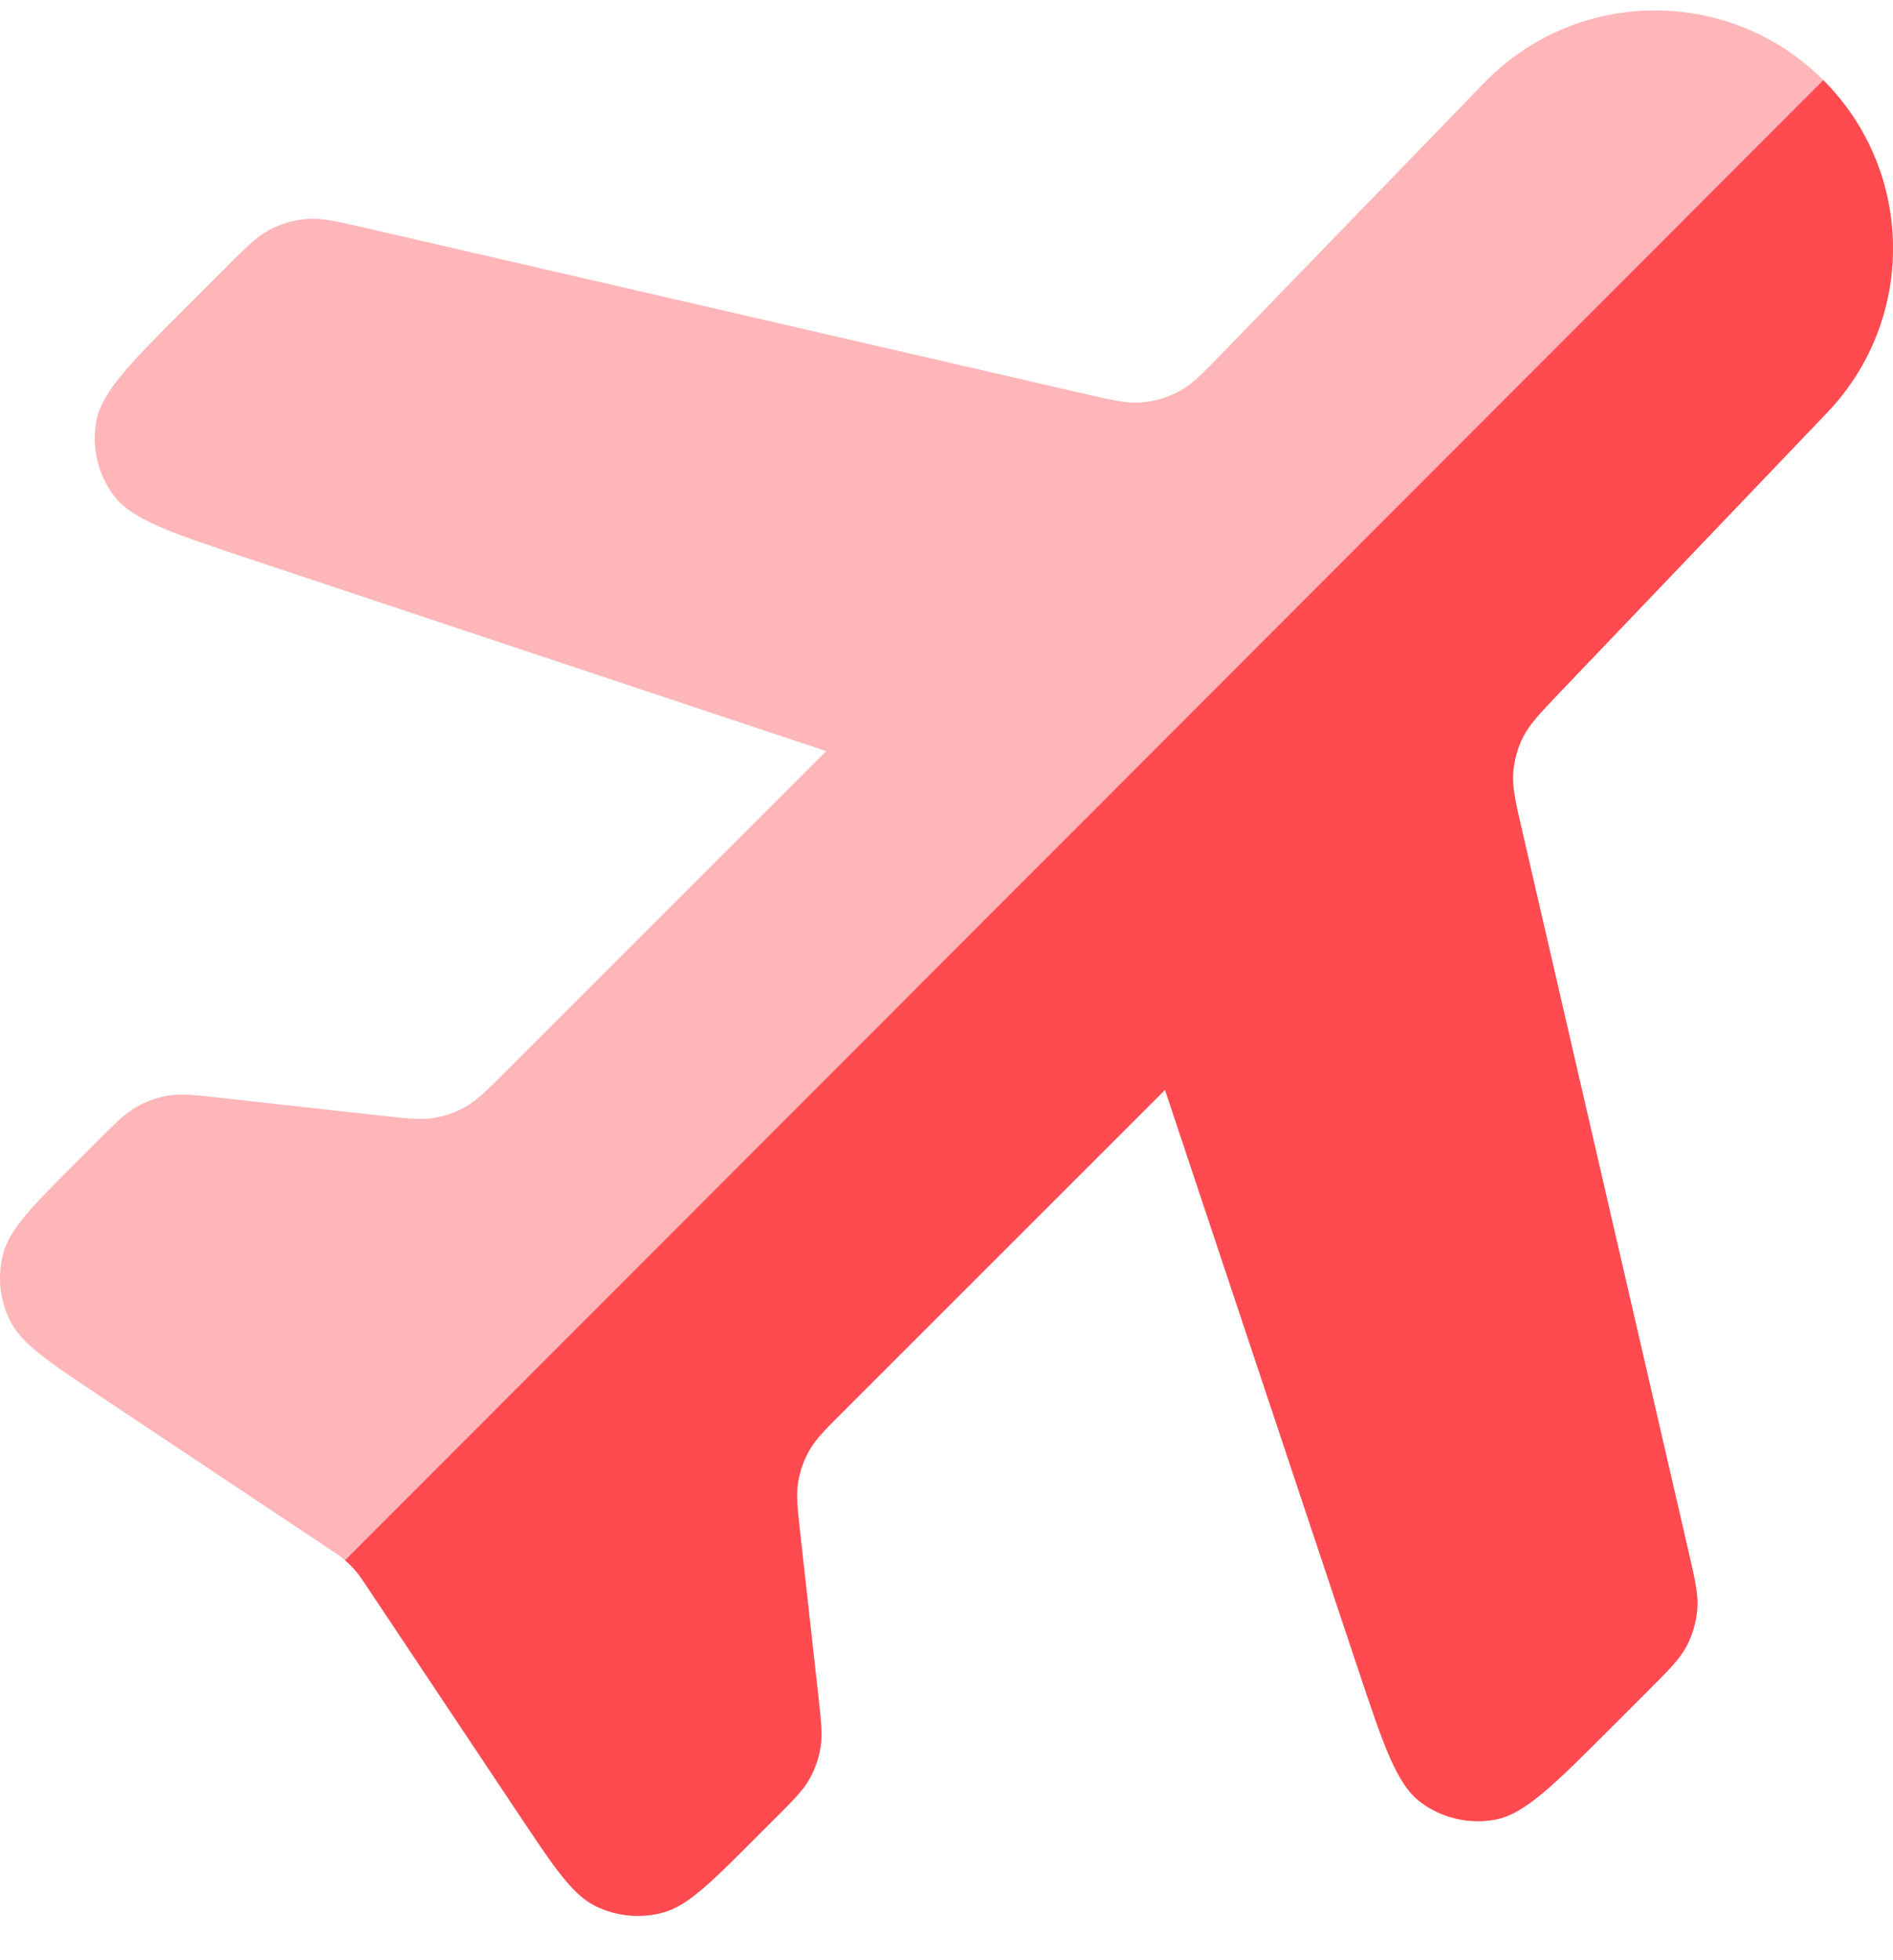
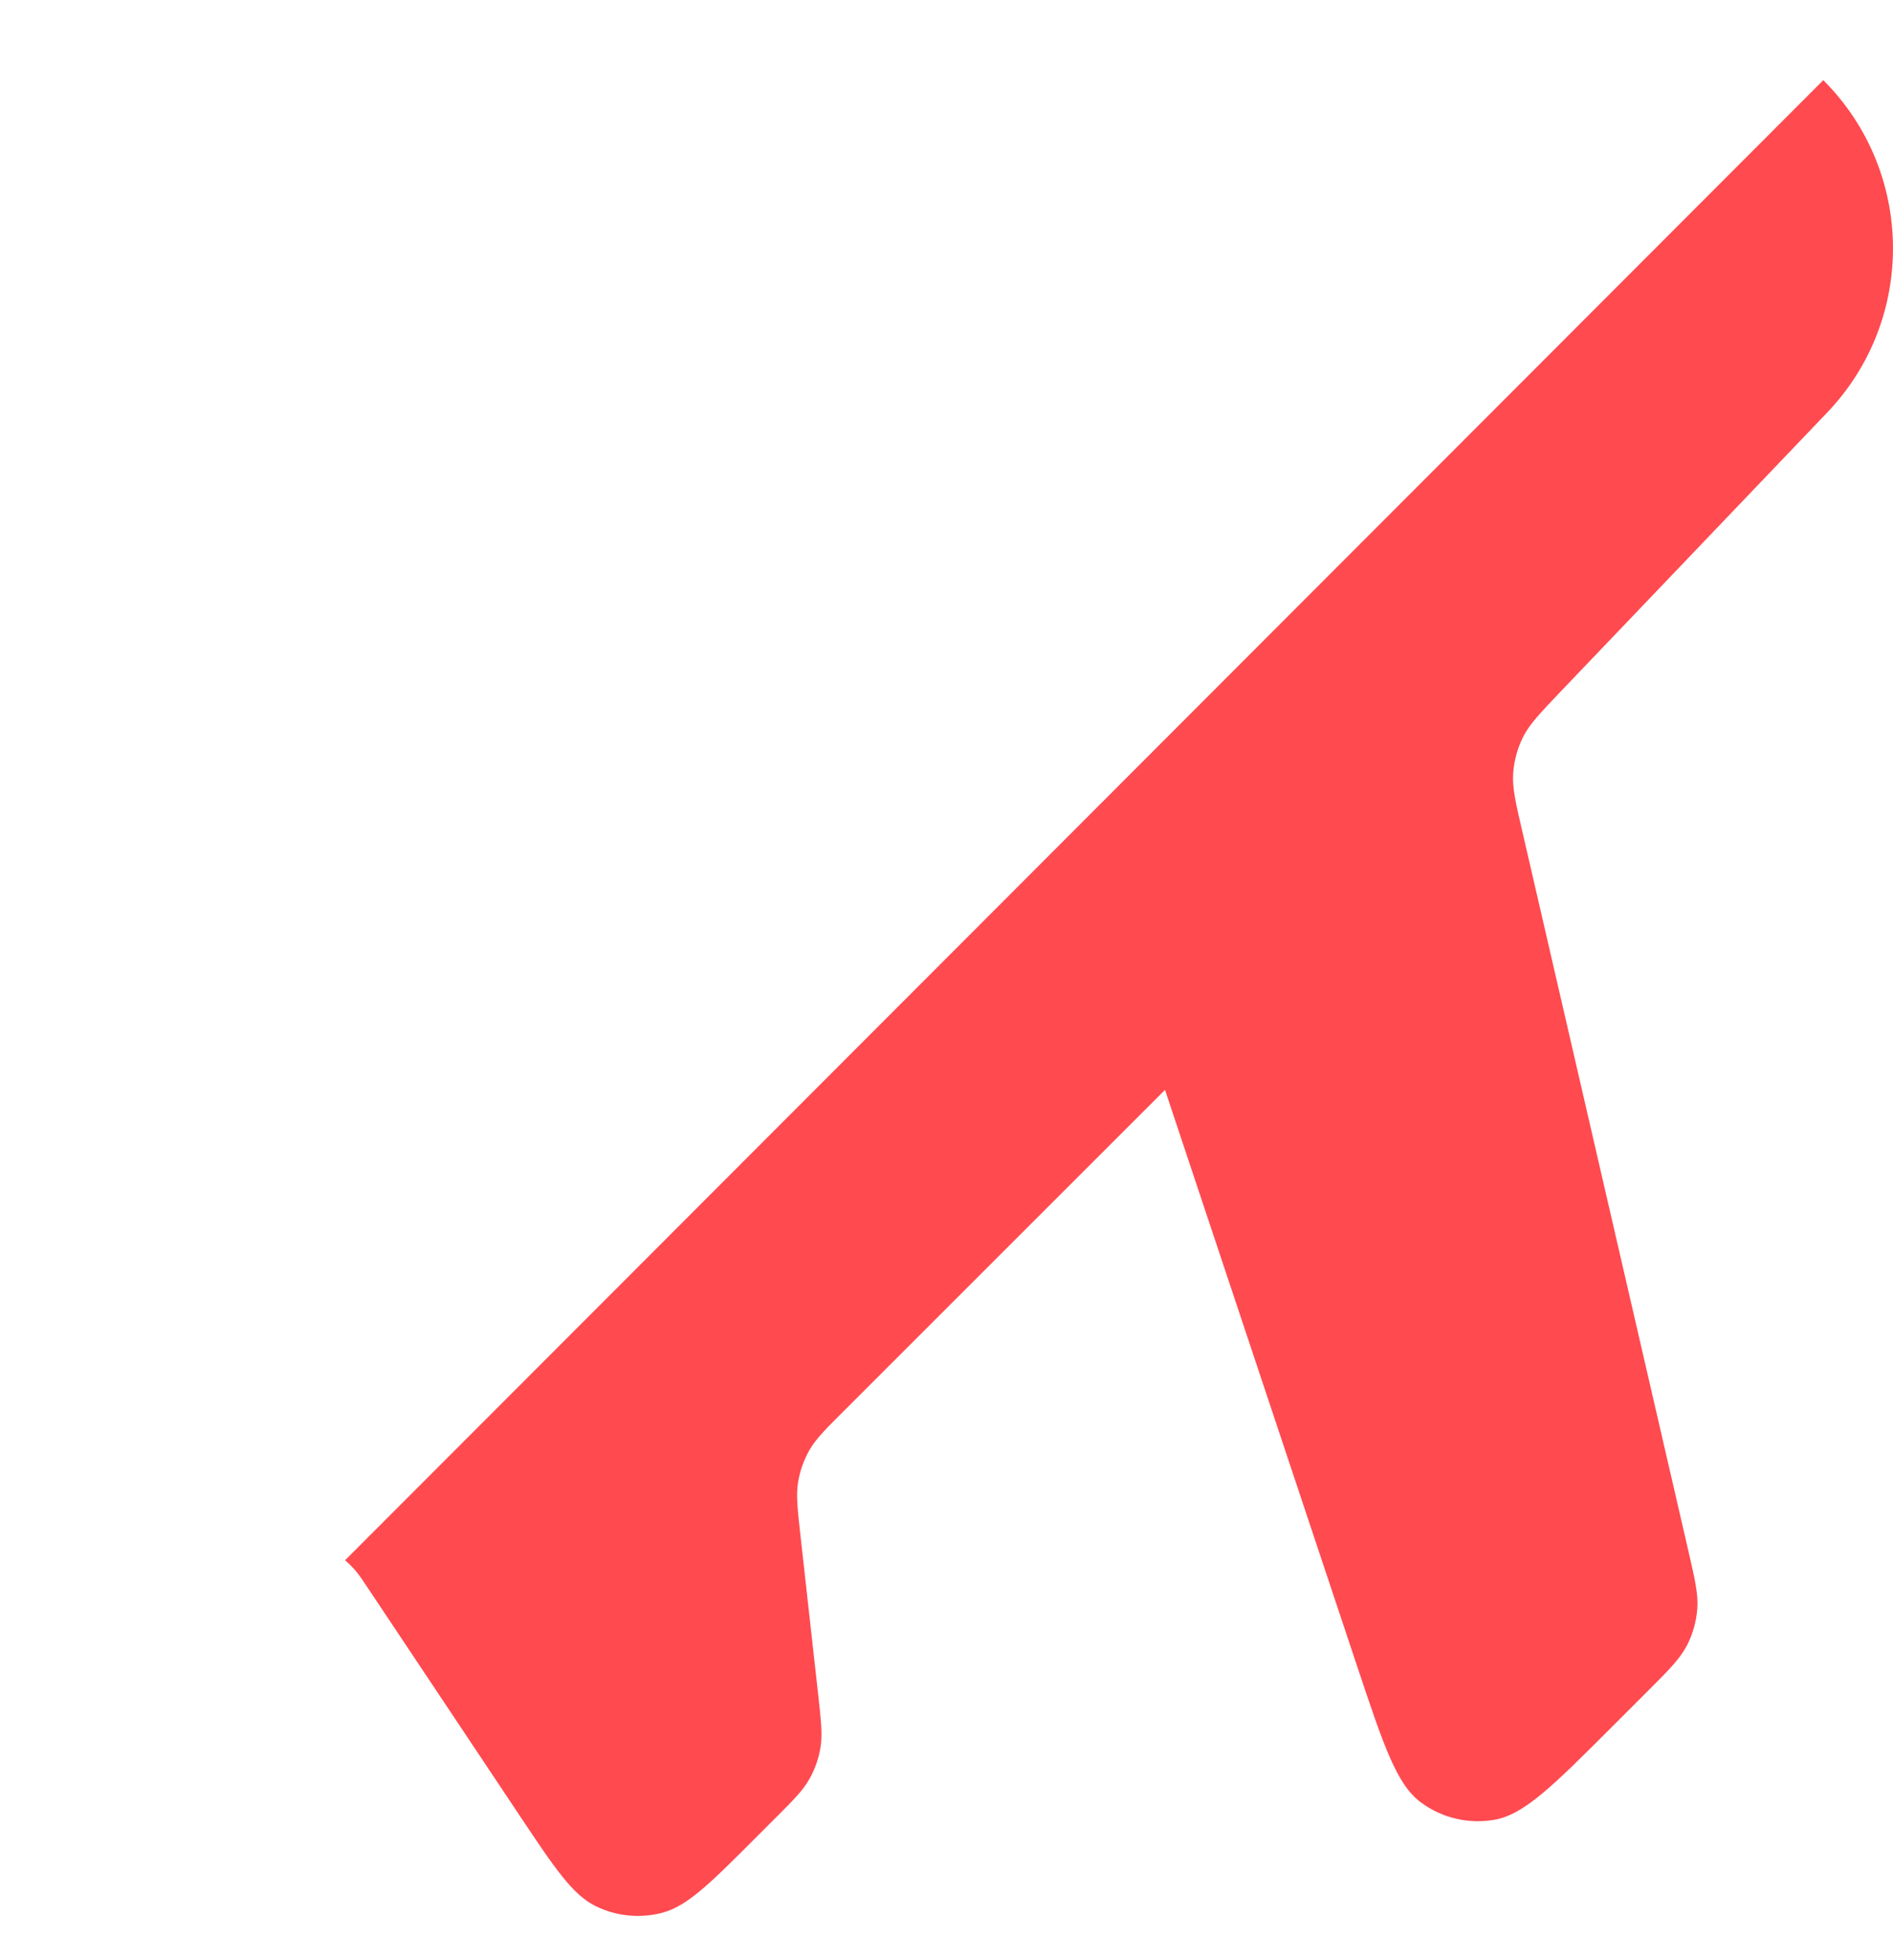
<svg xmlns="http://www.w3.org/2000/svg" width="28" height="29" viewBox="0 0 28 29" fill="none">
-   <path d="M21.953 1.226C23.32 -0.187 25.579 -0.205 26.969 1.185C28.321 2.537 28.346 4.721 27.026 6.104L23.088 10.228C22.779 10.551 22.625 10.713 22.53 10.902C22.445 11.07 22.395 11.252 22.382 11.439C22.367 11.651 22.418 11.868 22.518 12.304L24.967 22.916C25.07 23.363 25.122 23.587 25.105 23.803C25.09 23.994 25.037 24.181 24.948 24.351C24.848 24.543 24.685 24.705 24.361 25.029L23.835 25.555C22.976 26.414 22.547 26.844 22.107 26.921C21.723 26.989 21.328 26.896 21.015 26.664C20.657 26.398 20.465 25.821 20.081 24.669L17.232 16.123L12.491 20.865C12.208 21.148 12.066 21.289 11.972 21.456C11.888 21.603 11.831 21.765 11.804 21.933C11.774 22.122 11.796 22.321 11.84 22.718L12.101 25.062C12.145 25.46 12.167 25.659 12.137 25.848C12.11 26.015 12.053 26.177 11.97 26.325C11.875 26.491 11.733 26.633 11.45 26.916L11.171 27.196C10.5 27.866 10.165 28.201 9.792 28.299C9.466 28.384 9.119 28.349 8.815 28.202C8.469 28.034 8.206 27.639 7.68 26.85L5.457 23.516C5.363 23.375 5.316 23.305 5.262 23.241C5.213 23.184 5.161 23.131 5.104 23.082C5.04 23.028 4.969 22.981 4.828 22.887L1.494 20.664C0.705 20.138 0.311 19.875 0.143 19.529C-0.005 19.225 -0.039 18.879 0.046 18.552C0.143 18.18 0.478 17.844 1.149 17.174L1.429 16.894C1.712 16.611 1.853 16.469 2.02 16.375C2.167 16.291 2.329 16.234 2.497 16.207C2.686 16.177 2.885 16.199 3.282 16.244L5.626 16.504C6.024 16.548 6.223 16.57 6.412 16.54C6.579 16.513 6.741 16.457 6.889 16.373C7.055 16.278 7.197 16.137 7.48 15.854L12.221 11.112L3.676 8.264C2.523 7.88 1.947 7.687 1.681 7.329C1.448 7.016 1.355 6.621 1.423 6.237C1.501 5.798 1.93 5.368 2.789 4.509L3.315 3.983C3.639 3.659 3.801 3.497 3.994 3.396C4.164 3.307 4.35 3.254 4.542 3.239C4.758 3.223 4.981 3.274 5.428 3.377L16 5.817C16.44 5.918 16.659 5.969 16.871 5.954C17.076 5.939 17.275 5.881 17.455 5.781C17.641 5.679 17.798 5.517 18.111 5.193L21.953 1.226Z" fill="#FF4A50" fill-opacity="0.4" />
  <path d="M27.026 6.104L23.087 10.228C22.779 10.552 22.624 10.713 22.529 10.902C22.445 11.07 22.395 11.253 22.382 11.44C22.367 11.651 22.417 11.869 22.518 12.304L24.967 22.917L24.967 22.917C25.07 23.364 25.122 23.587 25.105 23.803C25.09 23.995 25.037 24.181 24.948 24.351C24.847 24.543 24.685 24.706 24.361 25.03L23.835 25.556C22.976 26.415 22.547 26.844 22.107 26.922C21.723 26.99 21.328 26.897 21.015 26.664C20.657 26.398 20.465 25.822 20.08 24.669L17.232 16.124L12.491 20.865L12.491 20.865C12.207 21.148 12.066 21.29 11.971 21.456C11.887 21.604 11.831 21.765 11.804 21.933C11.774 22.122 11.796 22.321 11.84 22.719L12.101 25.062L12.101 25.062C12.145 25.46 12.167 25.659 12.137 25.848C12.11 26.016 12.053 26.178 11.969 26.325C11.875 26.492 11.733 26.633 11.45 26.916L11.45 26.916L11.17 27.196C10.5 27.867 10.165 28.202 9.792 28.299C9.465 28.384 9.119 28.35 8.815 28.202C8.469 28.034 8.206 27.64 7.68 26.851L7.68 26.851L5.457 23.517C5.363 23.375 5.316 23.305 5.262 23.241C5.213 23.184 5.16 23.131 5.104 23.083L26.969 1.186C28.321 2.537 28.346 4.722 27.026 6.104Z" fill="#FF4A50" />
</svg>